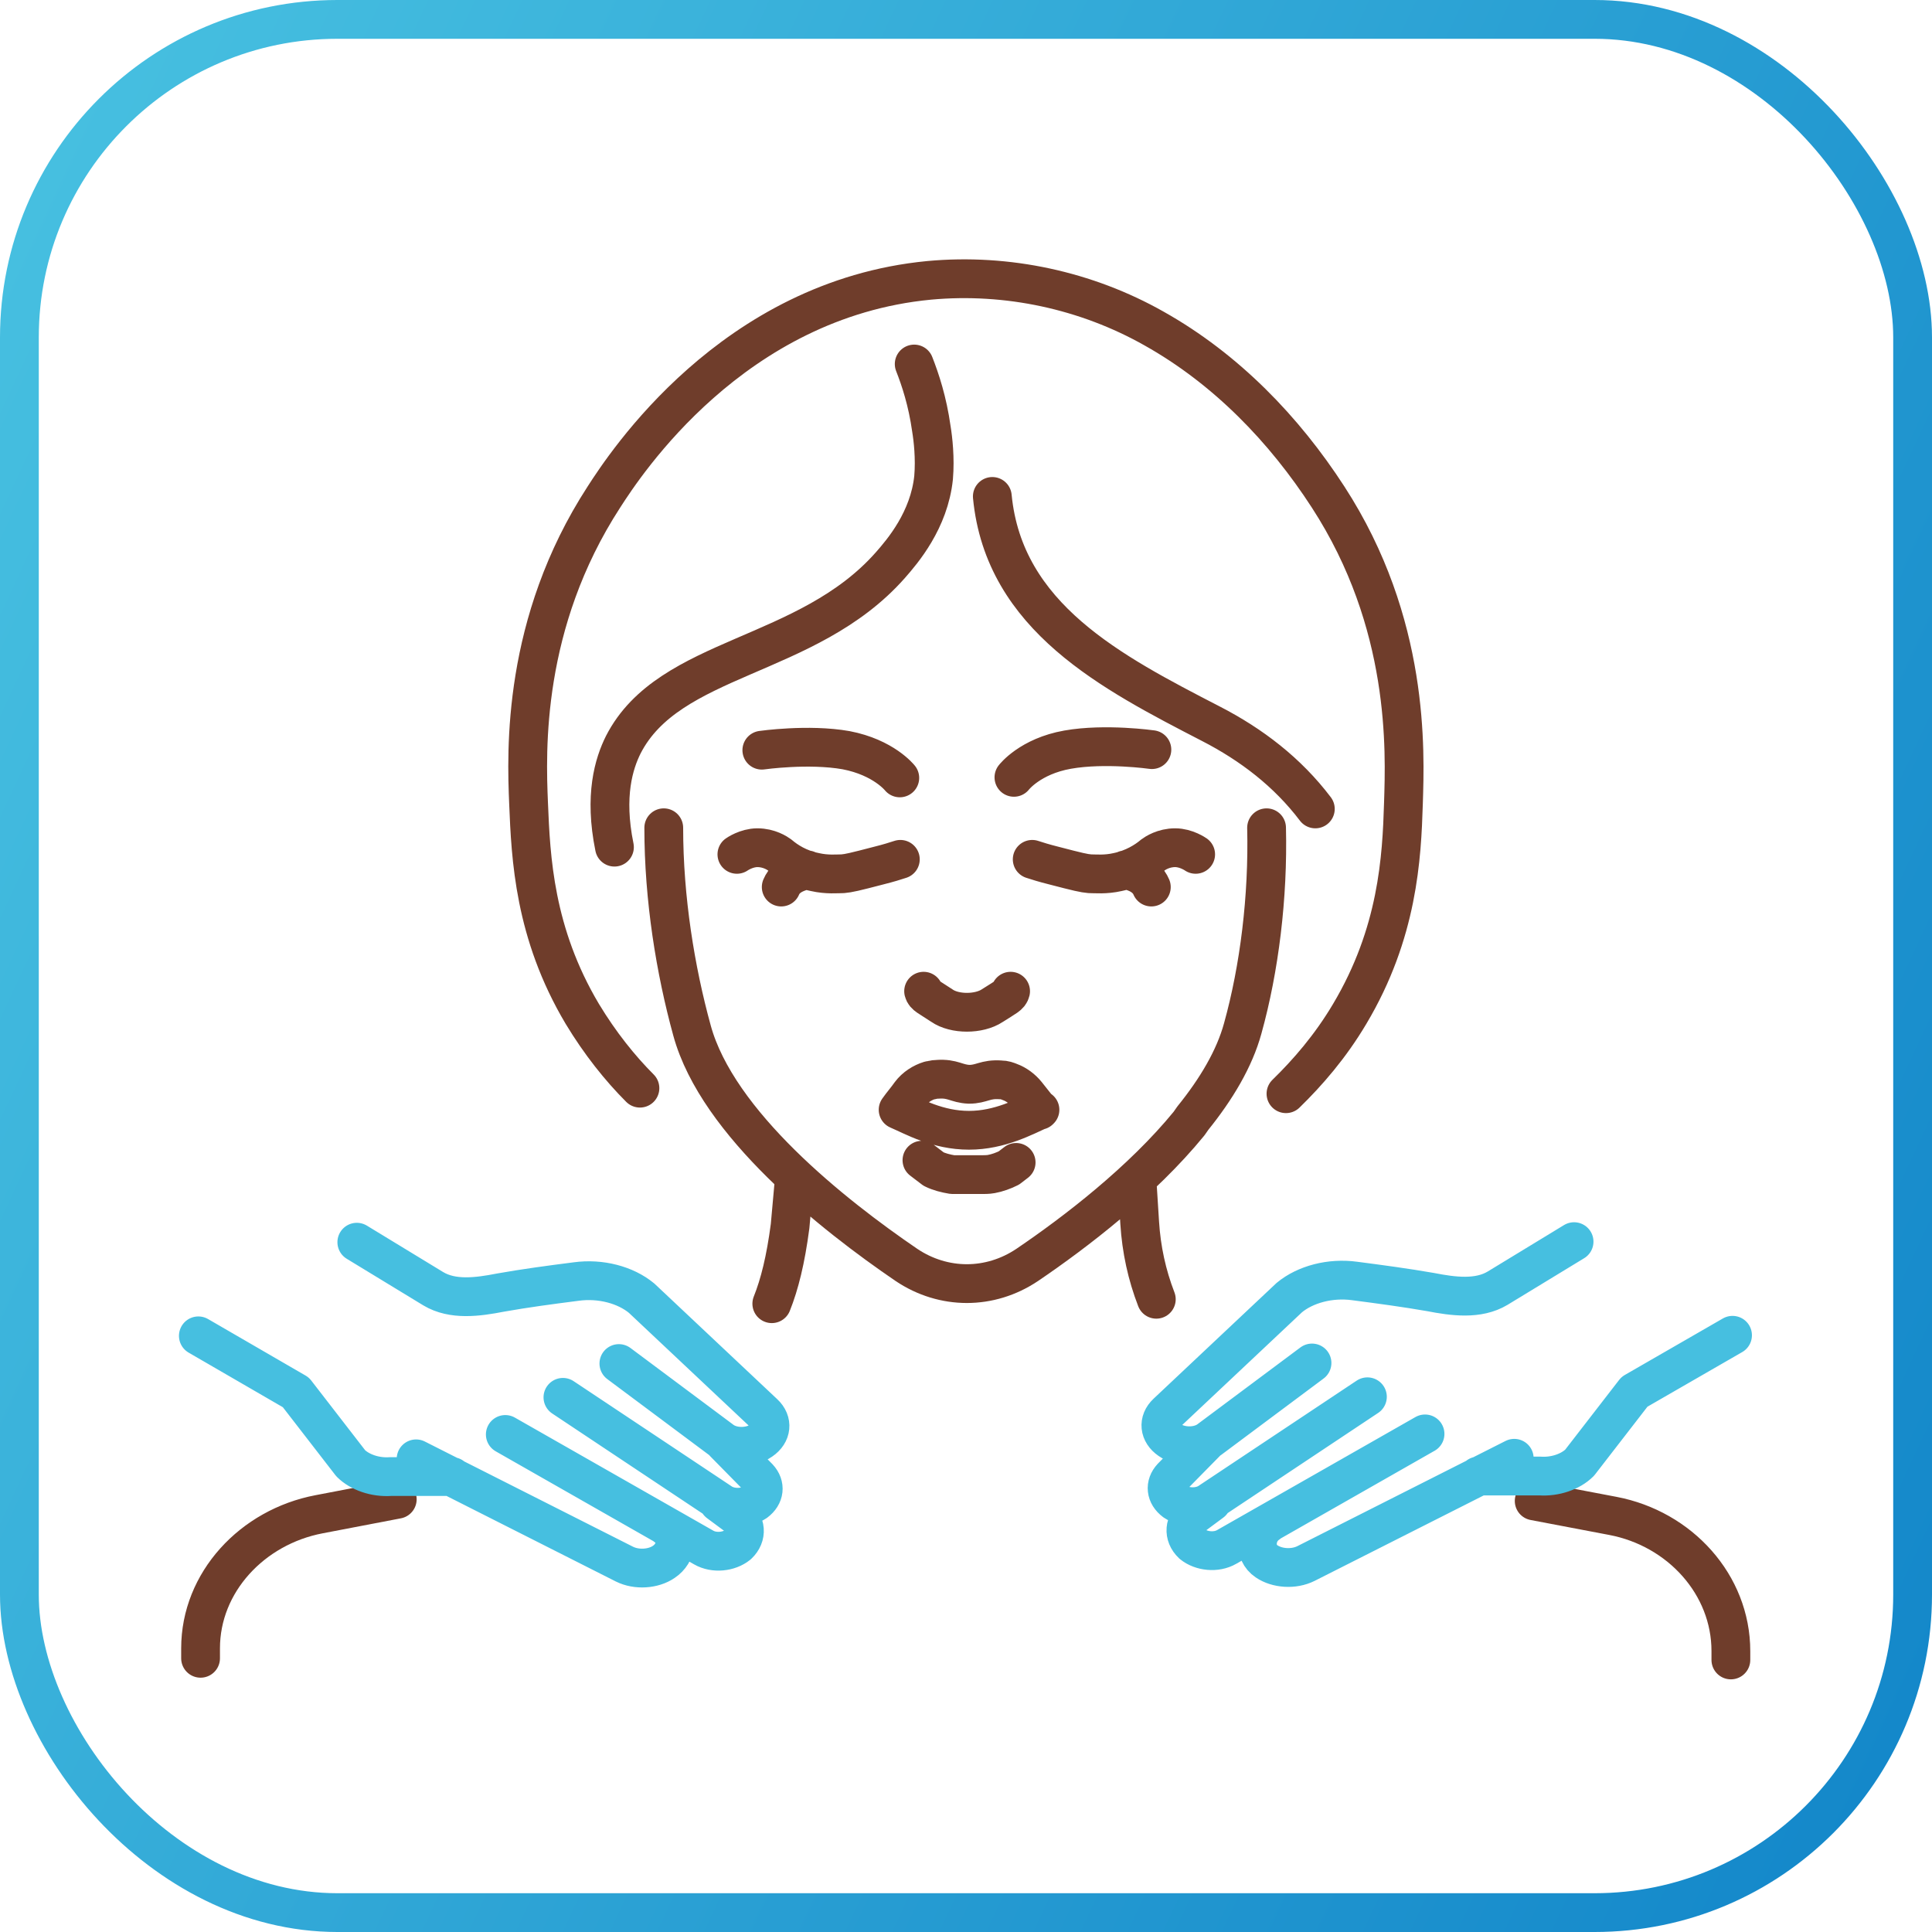
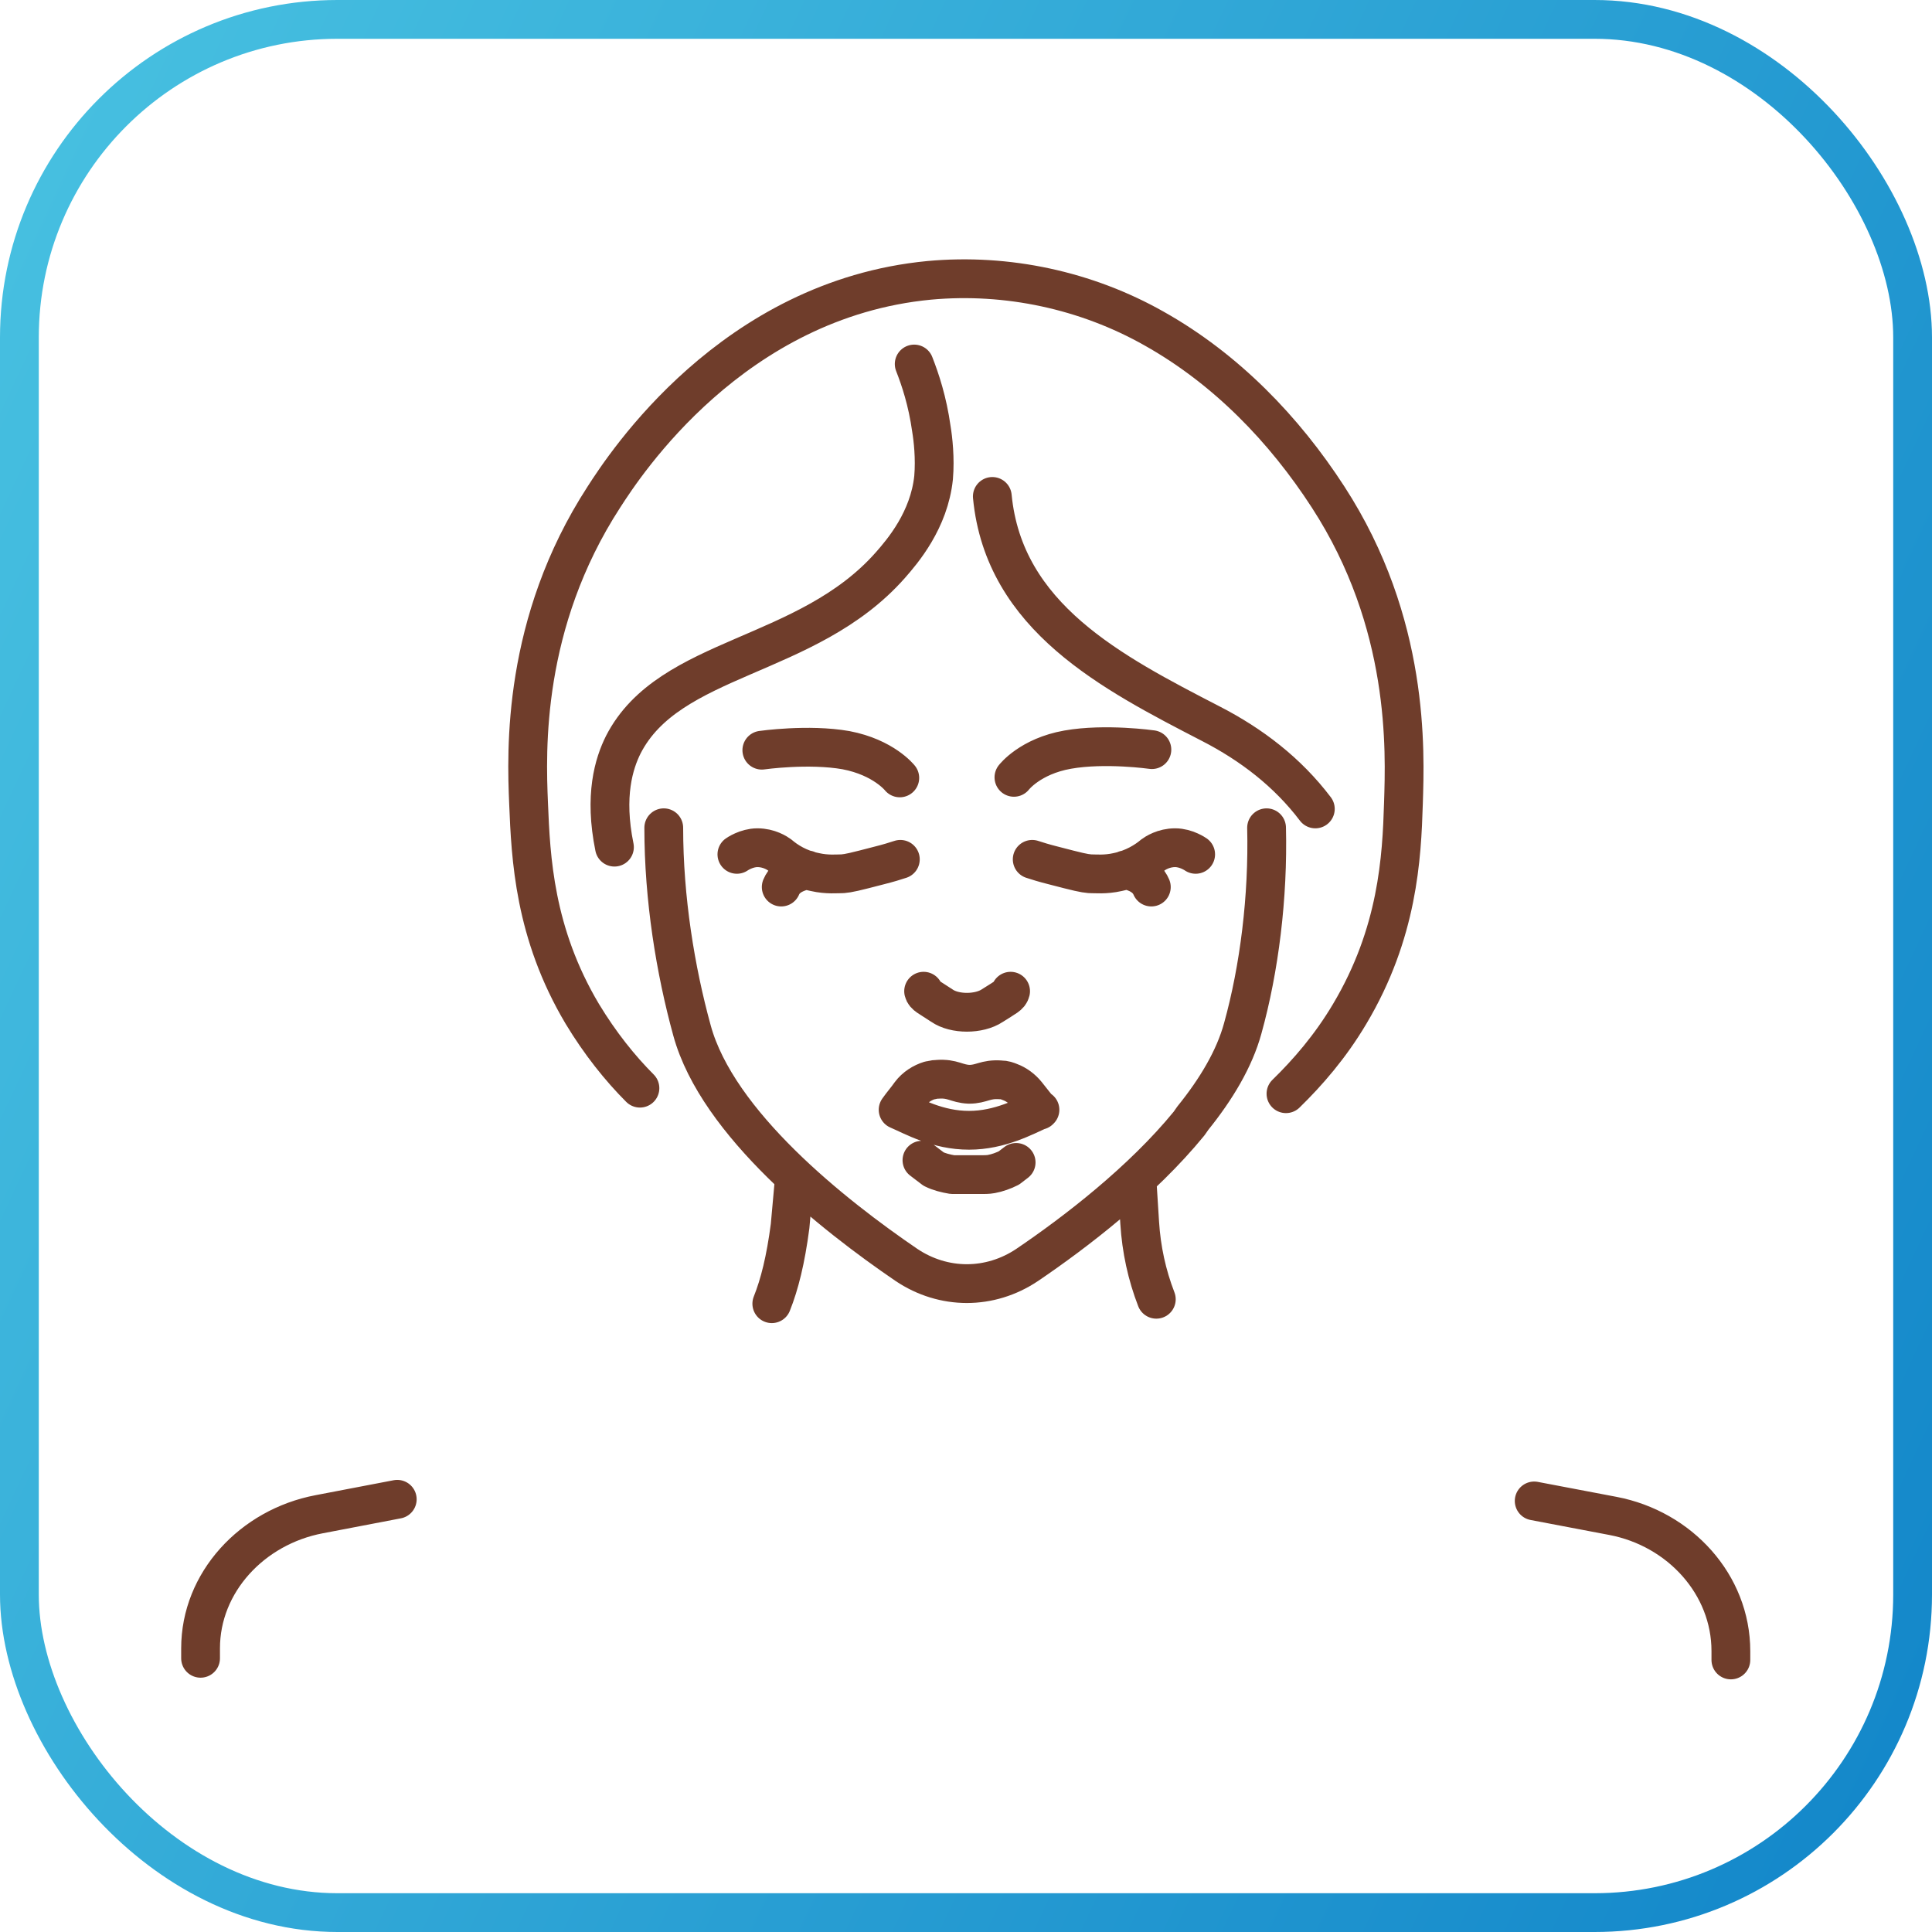
<svg xmlns="http://www.w3.org/2000/svg" id="_Слой_2" data-name="Слой 2" viewBox="0 0 34.87 34.87">
  <defs>
    <style> .cls-1 { stroke: #46bfe0; } .cls-1, .cls-2 { stroke-linecap: round; stroke-linejoin: round; } .cls-1, .cls-2, .cls-3 { fill: none; stroke-width: .7px; } .cls-2 { stroke: #6f3d2b; } .cls-3 { stroke: url(#_Безымянный_градиент_10); stroke-miterlimit: 10; } </style>
    <linearGradient id="_Безымянный_градиент_10" data-name="Безымянный градиент 10" x1="-1.75" y1="8.49" x2="36.62" y2="26.38" gradientUnits="userSpaceOnUse">
      <stop offset="0" stop-color="#46bfe0" />
      <stop offset="1" stop-color="#1488ca" />
    </linearGradient>
  </defs>
  <g id="_Слой_1-2" data-name="Слой 1">
    <path class="cls-2" d="m23.21,19.74c.39-.38.8-.85,1.15-1.44.87-1.46.94-2.82.97-3.8.03-.95.12-3.25-1.36-5.53-.79-1.22-1.84-2.31-3.14-3.04-1.22-.69-2.65-1-4.06-.87-3.55.34-5.49,3.32-5.87,3.91-1.48,2.28-1.4,4.58-1.36,5.53.04.98.1,2.34.97,3.8.32.53.68.98,1.04,1.34m12.19-5.04c-.5-.66-1.15-1.16-1.89-1.54-1.78-.92-3.73-1.92-3.94-4.1m-1.41-2.39c.11.28.24.67.31,1.17.03.18.07.53.04.88-.08.77-.56,1.33-.78,1.58-1.5,1.7-3.99,1.62-4.82,3.24-.17.34-.35.92-.16,1.85m7.21-1.26s.29-.38.97-.5c.68-.12,1.52,0,1.52,0m-4.55.51s-.29-.37-.97-.5c-.68-.12-1.52,0-1.52,0m6.56,2.16c.08.01.37.07.47.31m.8-.59s-.17-.12-.37-.12c-.21,0-.36.1-.4.13-.13.11-.35.25-.64.31-.22.05-.4.03-.5.03-.11-.01-.2-.03-.66-.15-.16-.04-.29-.08-.38-.11m-4.53.5c.1-.24.39-.29.47-.31m-1.27-.28s.17-.12.37-.12c.21,0,.36.1.4.13.13.11.34.25.64.31.22.05.4.03.5.03.11-.01.2-.03.66-.15.16-.04.29-.08.38-.11m1.99,2.38c-.02.08-.08.1-.33.26-.24.16-.68.16-.91,0-.24-.16-.31-.18-.33-.26m-.03,3.05l.21.16c.1.05.22.08.34.1.03,0,.05,0,.08,0h.48s.09,0,.14-.01c.11-.02.22-.06.32-.11l.13-.1m.43-.95c-.27.12-.72.37-1.28.37-.57,0-1-.25-1.28-.37.07-.1.15-.19.22-.29.09-.12.22-.2.35-.24.03,0,.07-.02.14-.02.28-.02.34.08.57.09.23,0,.29-.1.57-.08.07,0,.12.02.17.04.11.04.22.12.3.22l.23.29Zm4.09-5.09h0c.03,1.25-.13,2.54-.43,3.62-.15.55-.48,1.1-.9,1.62l-.07.1c-.85,1.04-2.05,1.96-2.92,2.55-.67.45-1.51.45-2.18,0-1.32-.9-3.41-2.55-3.87-4.23-.3-1.09-.51-2.38-.51-3.66m19.26,15.02c0-.05,0-.11,0-.16,0-1.2-.92-2.21-2.13-2.44l-1.42-.27m-6.82-3.64c-.17-.44-.27-.9-.3-1.38l-.05-.79M3.62,29.93c0-.06,0-.12,0-.18,0-1.19.93-2.19,2.14-2.42l1.41-.27m6.76-3.53c.14-.35.25-.79.33-1.4l.08-.89" />
-     <path class="cls-1" d="m7.51,26.33l3.76,1.9c.22.11.52.09.71-.04.24-.16.28-.48.04-.64m.95-.43l.31.23c.19.14.21.37.04.53-.16.13-.43.16-.62.05l-3.58-2.04m3.95.15l.62.63c.13.14.11.32-.05.44-.18.12-.46.13-.64,0l-2.84-1.89m-2,1.43h-1.11c-.28.02-.56-.08-.72-.24l-.99-1.28-1.76-1.02m2.86-1.69s1.38.84,1.38.84c.35.21.8.15,1.21.07.45-.08.9-.14,1.37-.2.44-.06.89.06,1.18.3l2.21,2.08c.16.15.14.36-.05.49-.2.14-.53.14-.72-.01l-1.85-1.38m16.16,1.71l-3.76,1.9c-.22.11-.52.09-.71-.04-.24-.16-.21-.52.03-.68m-1.02-.39l-.31.23c-.19.14-.21.37-.04.53.16.13.43.16.62.05l3.58-2.04m-3.95.15l-.62.63c-.13.14-.11.32.05.44.18.12.46.13.64,0l2.84-1.89m2,1.43h1.11c.28.02.56-.08.72-.24l.99-1.28,1.77-1.02m-2.86-1.69s-1.38.84-1.38.84c-.35.21-.8.15-1.21.07-.46-.08-.91-.14-1.37-.2-.44-.06-.89.06-1.18.3l-2.21,2.08c-.16.15-.14.36.05.49.2.14.53.14.72-.01l1.85-1.38" />
    <rect class="cls-3" x=".35" y=".35" width="34.17" height="34.17" rx="5.74" ry="5.74" />
  </g>
</svg>